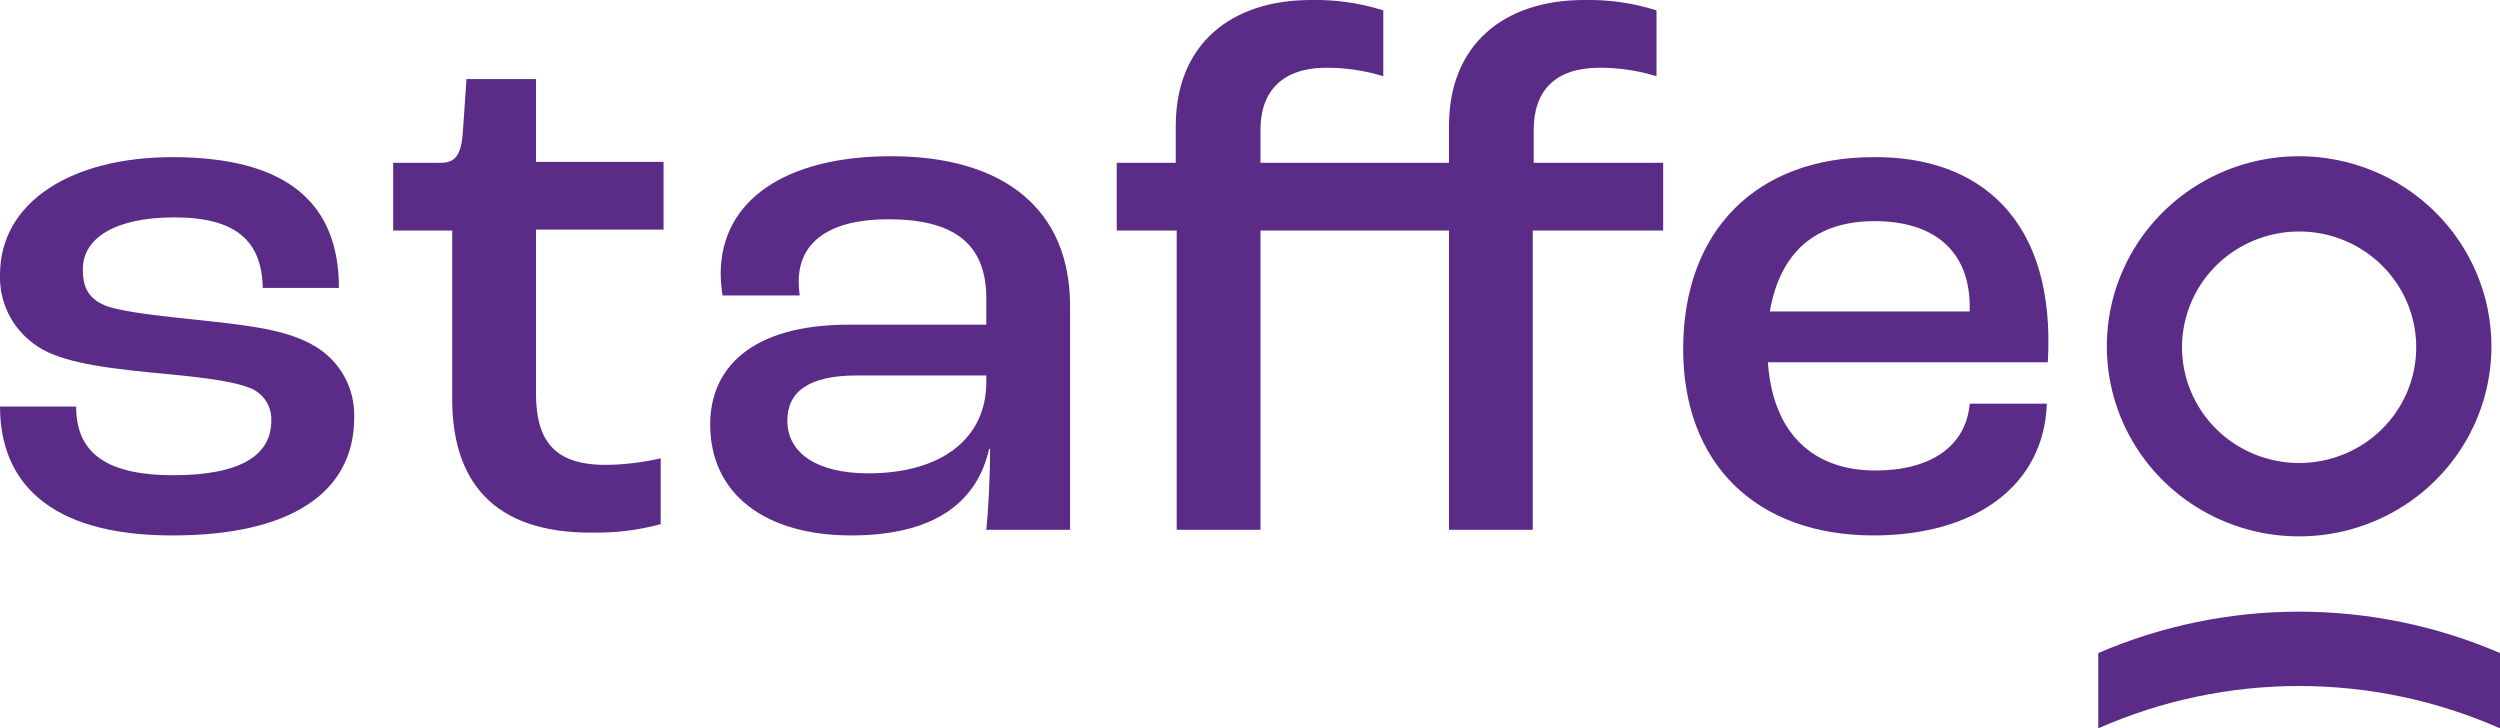
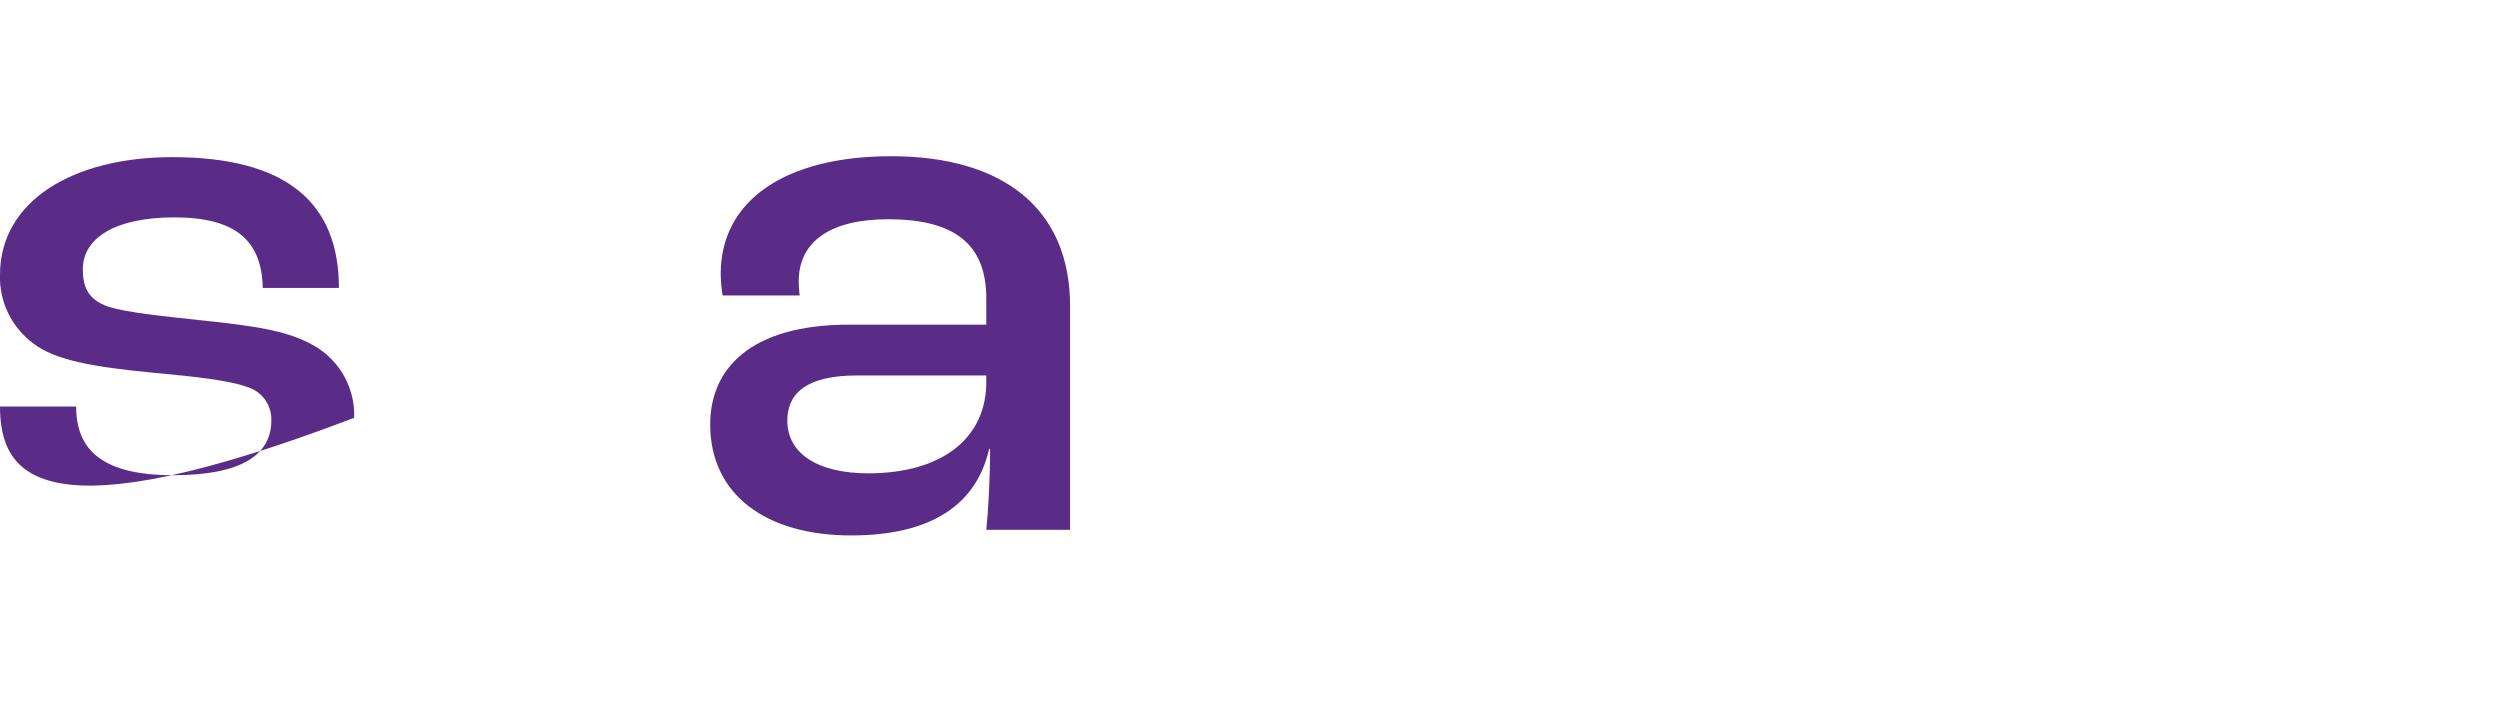
<svg xmlns="http://www.w3.org/2000/svg" width="127" height="37" viewBox="0 0 127 37" fill="none">
  <g clip-path="url(#clip0_14:98)">
-     <path d="M-1.21461e-05 20.651H3.869C3.869 22.802 5.126 24.141 8.802 24.141C12.284 24.141 13.783 23.089 13.783 21.368C13.799 20.984 13.684 20.605 13.456 20.293C13.228 19.981 12.9 19.753 12.526 19.648C11.607 19.313 9.818 19.122 7.738 18.93C4.788 18.644 2.805 18.309 1.693 17.448C1.148 17.044 0.71 16.515 0.415 15.908C0.121 15.301 -0.022 14.632 -1.21461e-05 13.959C-1.21461e-05 10.23 3.676 7.983 8.754 7.983C14.654 7.983 17.217 10.374 17.217 14.628H13.348C13.3 12.238 11.994 11.043 8.85 11.043C5.852 11.043 4.208 12.095 4.208 13.672C4.208 14.485 4.401 15.202 5.513 15.584C6.432 15.871 8.222 16.062 10.495 16.301C13.155 16.588 14.702 16.827 16.008 17.592C16.637 17.967 17.153 18.502 17.502 19.141C17.85 19.78 18.019 20.5 17.991 21.225C17.991 25.002 14.799 27.201 8.754 27.201C2.321 27.201 -1.21461e-05 24.332 -1.21461e-05 20.651Z" fill="#5B2C87" />
-     <path d="M22.972 20.269V11.712H19.974V8.27H22.392C23.117 8.27 23.407 7.888 23.504 6.836L23.698 4.016H27.228V8.222H33.709V11.664H27.228V19.982C27.228 22.372 28.147 23.615 30.759 23.615C31.703 23.608 32.644 23.495 33.564 23.28V26.627C32.445 26.93 31.289 27.075 30.13 27.057C25.003 27.105 22.972 24.38 22.972 20.269Z" fill="#5B2C87" />
+     <path d="M-1.21461e-05 20.651H3.869C3.869 22.802 5.126 24.141 8.802 24.141C12.284 24.141 13.783 23.089 13.783 21.368C13.799 20.984 13.684 20.605 13.456 20.293C13.228 19.981 12.9 19.753 12.526 19.648C11.607 19.313 9.818 19.122 7.738 18.93C4.788 18.644 2.805 18.309 1.693 17.448C1.148 17.044 0.71 16.515 0.415 15.908C0.121 15.301 -0.022 14.632 -1.21461e-05 13.959C-1.21461e-05 10.23 3.676 7.983 8.754 7.983C14.654 7.983 17.217 10.374 17.217 14.628H13.348C13.3 12.238 11.994 11.043 8.85 11.043C5.852 11.043 4.208 12.095 4.208 13.672C4.208 14.485 4.401 15.202 5.513 15.584C6.432 15.871 8.222 16.062 10.495 16.301C13.155 16.588 14.702 16.827 16.008 17.592C16.637 17.967 17.153 18.502 17.502 19.141C17.85 19.78 18.019 20.5 17.991 21.225C2.321 27.201 -1.21461e-05 24.332 -1.21461e-05 20.651Z" fill="#5B2C87" />
    <path d="M50.104 19.408V19.074H43.526C41.108 19.074 39.996 19.886 39.996 21.368C39.996 23.041 41.544 24.045 44.107 24.045C47.831 24.045 50.104 22.277 50.104 19.408ZM36.078 21.56C36.078 18.739 38.11 16.492 43.139 16.492H50.104V15.154C50.104 12.381 48.459 11.138 45.122 11.138C42.221 11.138 40.576 12.238 40.576 14.293C40.574 14.533 40.59 14.773 40.625 15.011H36.707C36.649 14.647 36.617 14.279 36.611 13.911C36.611 10.182 39.899 7.936 45.267 7.936C50.974 7.936 54.359 10.613 54.359 15.536V26.914H50.104C50.2 26.005 50.297 24.332 50.297 22.802H50.249C49.62 25.575 47.395 27.2 43.236 27.2C38.932 27.2 36.078 25.145 36.078 21.56Z" fill="#5B2C87" />
-     <path d="M59.728 11.712H56.729V8.27H59.728V6.406C59.728 2.247 62.533 3.10834e-05 66.595 3.10834e-05C67.841 -0.026 69.083 0.152 70.271 0.526V3.872C69.331 3.583 68.353 3.438 67.369 3.442C65.193 3.442 64.032 4.589 64.032 6.597V8.27H73.608V6.406C73.608 2.247 76.413 3.10834e-05 80.475 3.10834e-05C81.721 -0.026 82.963 0.152 84.151 0.526V3.872C83.212 3.583 82.233 3.438 81.249 3.442C79.024 3.442 77.912 4.589 77.912 6.597V8.27H84.489V11.712H77.864V26.913H73.608V11.712H64.032V26.913H59.776V11.712H59.728Z" fill="#5B2C87" />
-     <path d="M116.795 23.52C115.619 23.52 114.469 23.175 113.491 22.529C112.512 21.883 111.75 20.964 111.3 19.89C110.849 18.815 110.732 17.633 110.961 16.493C111.191 15.352 111.757 14.304 112.589 13.482C113.421 12.66 114.481 12.1 115.635 11.873C116.789 11.646 117.985 11.762 119.072 12.207C120.159 12.652 121.088 13.406 121.742 14.373C122.395 15.34 122.744 16.477 122.744 17.64C122.745 18.412 122.591 19.177 122.293 19.89C121.994 20.604 121.556 21.253 121.003 21.799C120.451 22.345 119.795 22.778 119.073 23.073C118.351 23.369 117.577 23.52 116.795 23.52ZM116.795 7.936C114.863 7.936 112.975 8.502 111.368 9.563C109.761 10.624 108.509 12.132 107.77 13.897C107.03 15.661 106.837 17.603 107.214 19.476C107.591 21.349 108.521 23.07 109.888 24.42C111.254 25.77 112.995 26.69 114.89 27.063C116.785 27.435 118.749 27.244 120.534 26.513C122.319 25.782 123.845 24.545 124.918 22.957C125.992 21.369 126.565 19.502 126.565 17.592C126.563 15.031 125.534 12.576 123.702 10.765C121.87 8.955 119.386 7.937 116.795 7.936Z" fill="#5B2C87" />
-     <path d="M127 33.176V37C123.789 35.582 120.312 34.849 116.796 34.849C113.279 34.849 109.802 35.582 106.591 37V33.176C109.81 31.788 113.284 31.072 116.796 31.072C120.307 31.072 123.781 31.788 127 33.176Z" fill="#5B2C87" />
-     <path d="M100.062 15.584C100.062 12.811 98.321 11.234 95.226 11.234C92.276 11.234 90.438 12.763 89.906 15.823H100.062V15.584ZM104.028 18.404H89.809C90.051 21.989 92.082 23.902 95.274 23.902C98.031 23.902 99.869 22.706 100.062 20.508H103.979C103.834 24.666 100.352 27.2 95.177 27.2C89.229 27.2 85.505 23.567 85.505 17.735C85.505 11.712 89.229 7.983 95.177 7.983C100.497 7.935 104.463 11.09 104.028 18.404Z" fill="#5B2C87" />
  </g>
  <defs>
    <clipPath id="clip0_14:98">
      <rect width="127" height="37" fill="white" />
    </clipPath>
  </defs>
</svg>